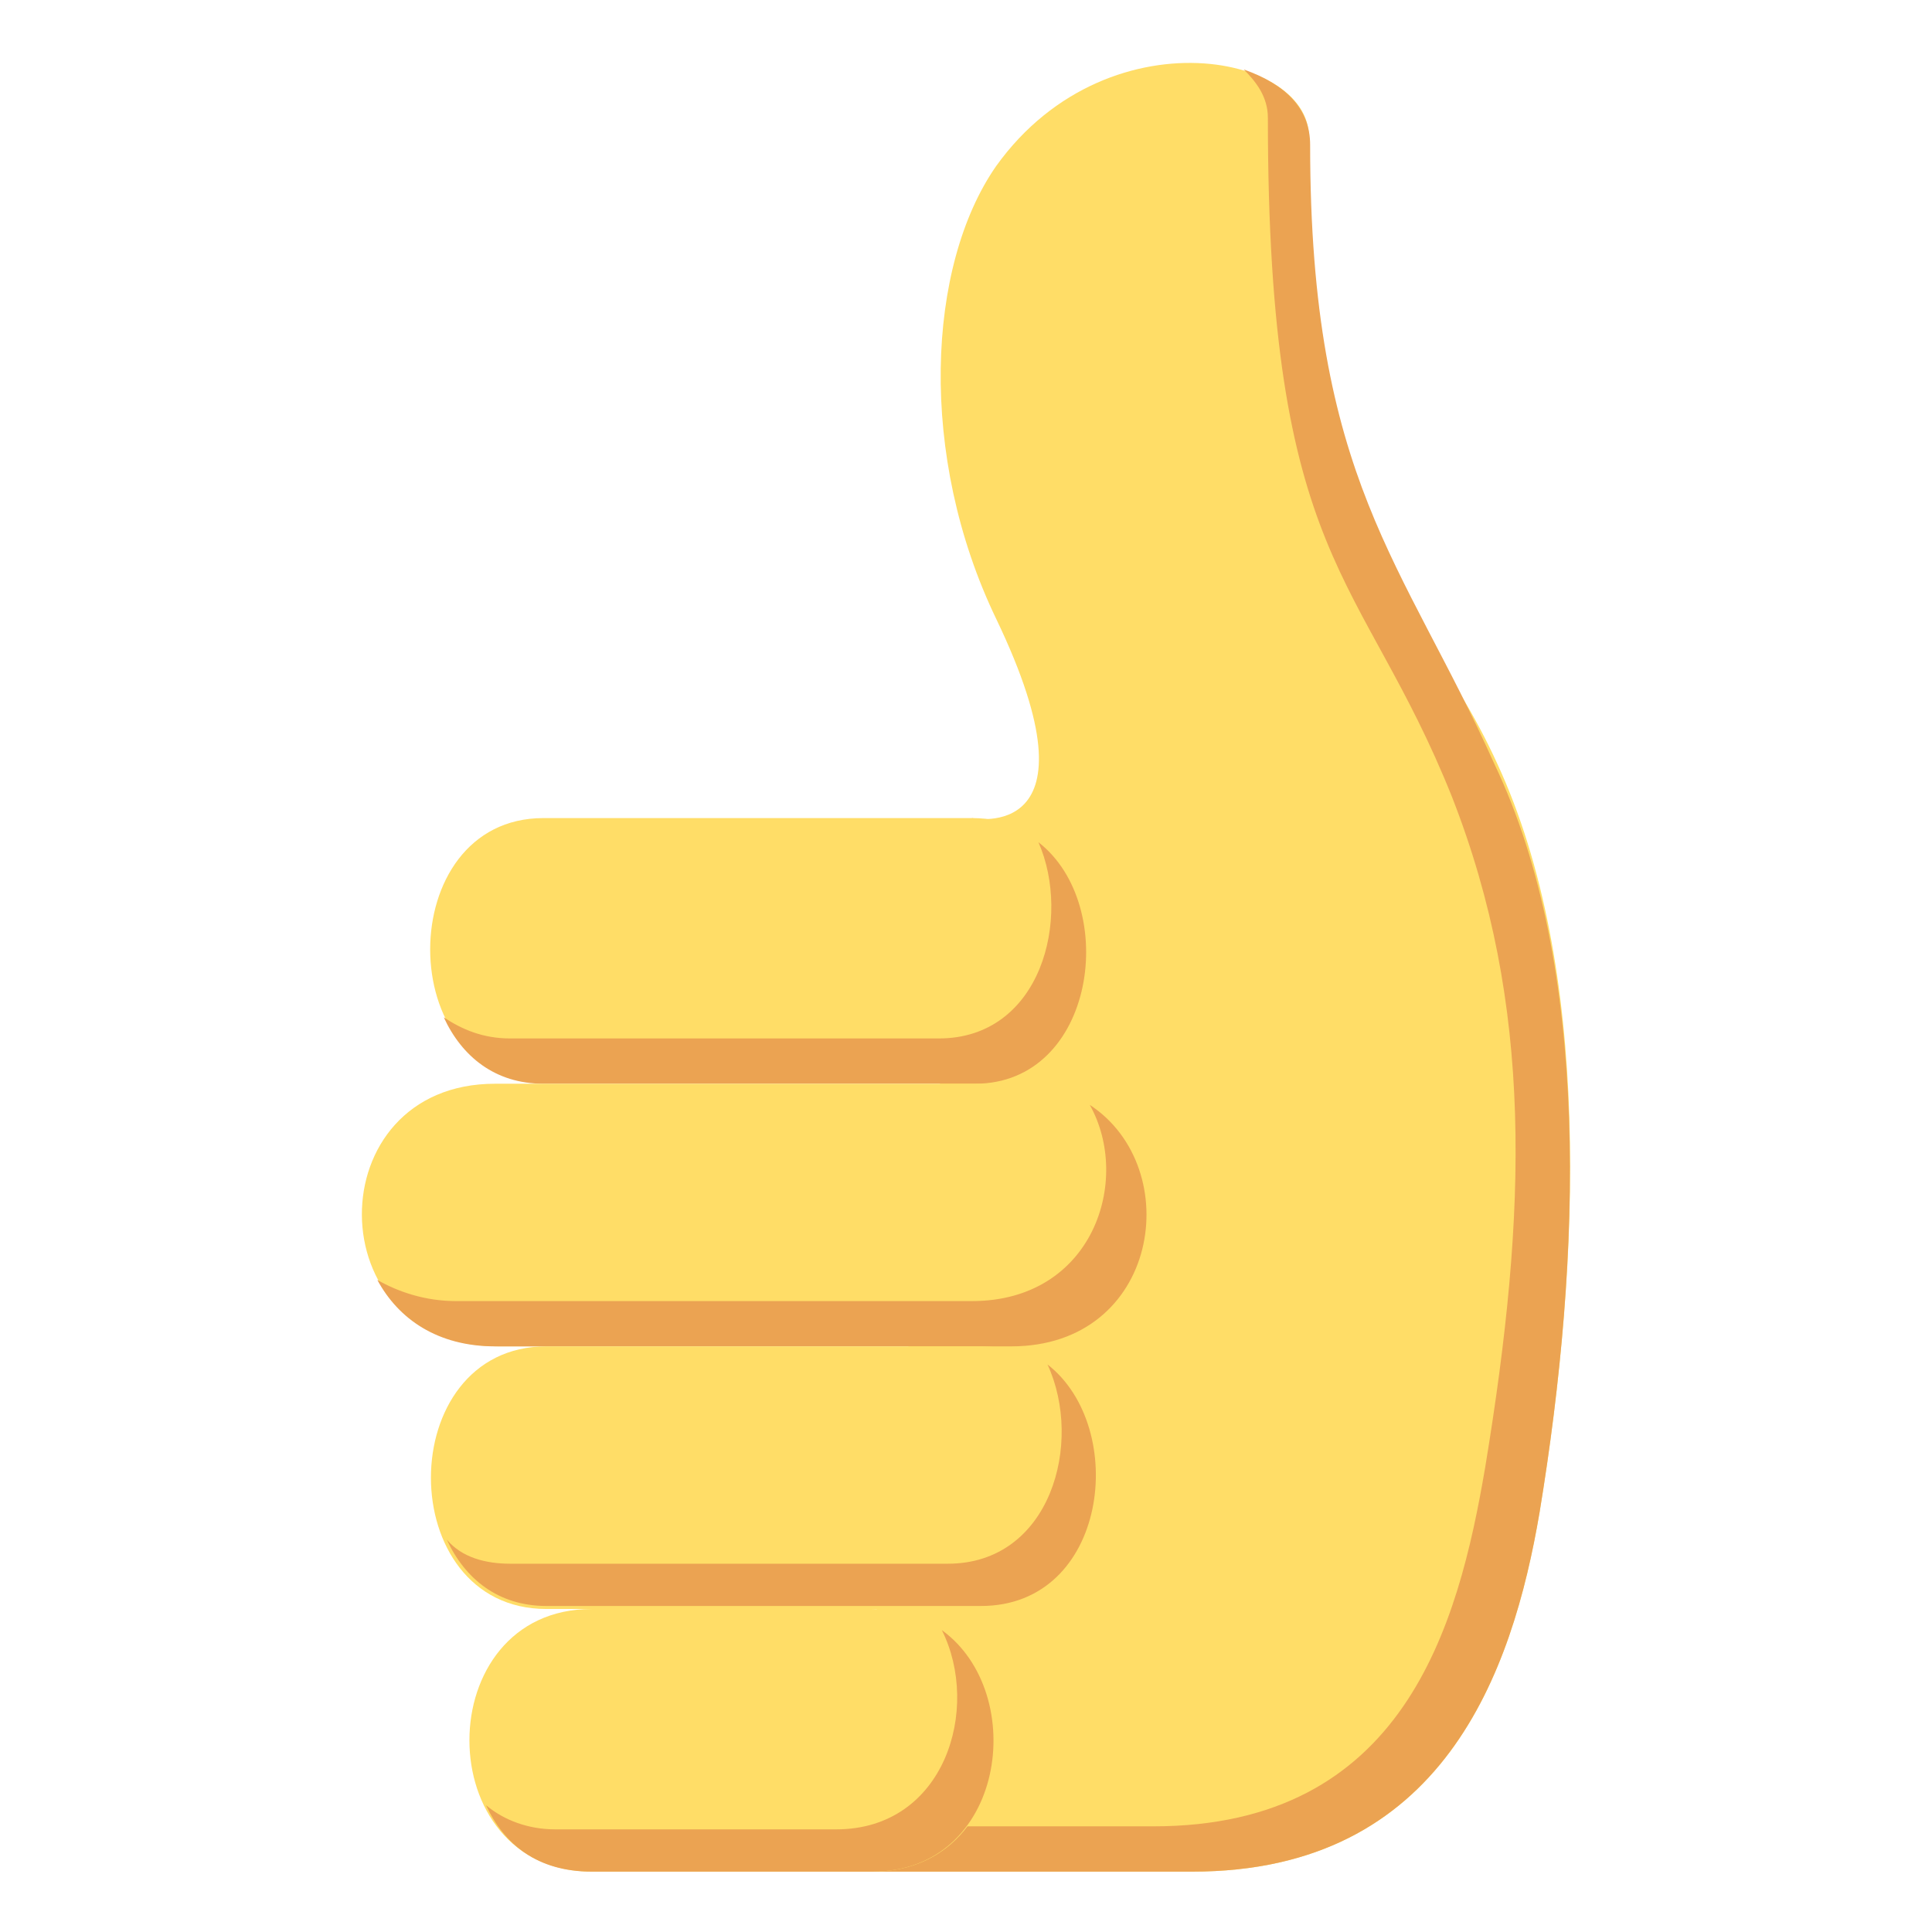
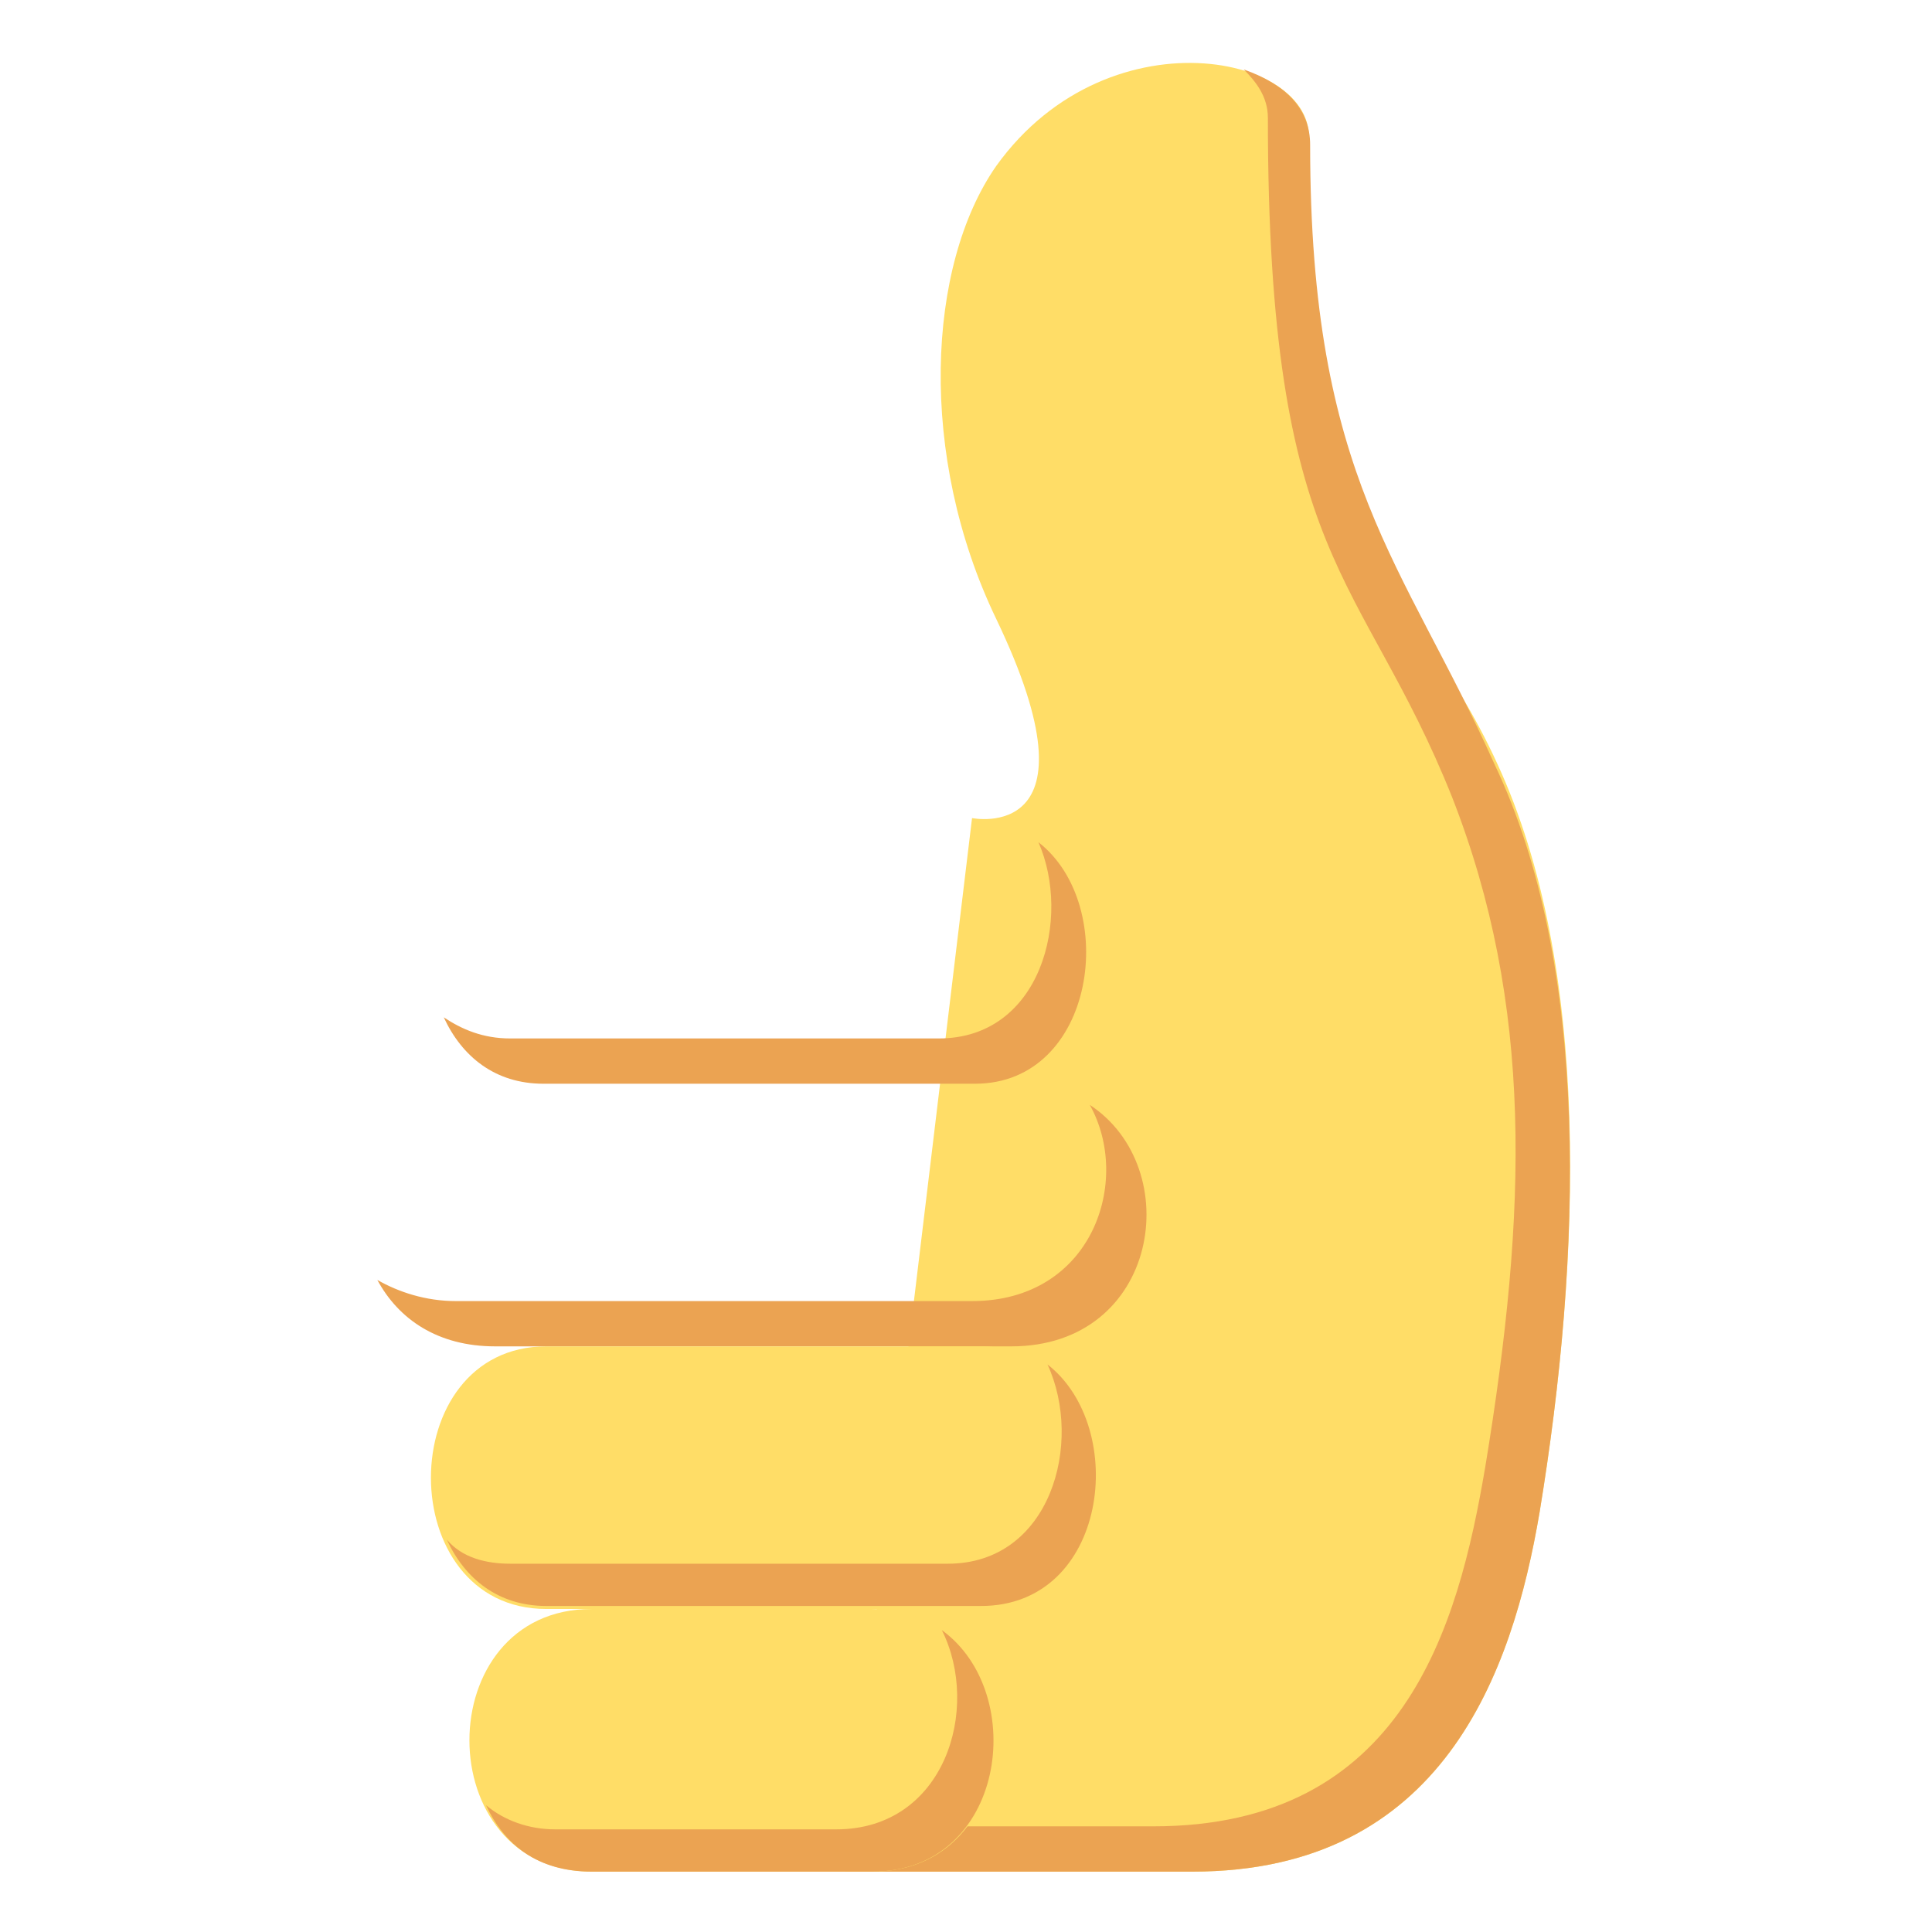
<svg xmlns="http://www.w3.org/2000/svg" viewBox="0 0 64 64">
  <path fill="#ffdd67" d="M32.2 27.1s4.4.9.8-6.6c-2.6-5.4-2.3-11.7 0-15C36.8.2 44.1 1.9 43.3 5c-2.6 10.5 3.3 13.7 6.3 20.3 3.1 6.7 2.8 16.3 1.4 24.8-.9 5.3-3.2 11.9-11.5 11.9H28l4.2-34.9" />
-   <path fill="#eba352" d="M38.2 60.5c8.3 0 10.1-6.6 11-11.9 1.4-8.5 1.6-15.3-1.1-22.2-3-7.5-6.1-7.7-6.1-22.5 0-.7-.4-1.2-.8-1.6 1.4.5 2.2 1.3 2.2 2.5 0 11.1 3.1 13.8 6.1 20.5 3.2 6.7 2.9 16.3 1.5 24.8-.9 5.3-3.2 11.9-11.5 11.9H28v-1.5h10.2" />
-   <path fill="#ffdd67" d="M18 35.8h14.2c5 0 5-8.7 0-8.7H18c-5 0-5 8.7 0 8.7" />
+   <path fill="#eba352" d="M38.2 60.5c8.3 0 10.1-6.6 11-11.9 1.4-8.5 1.6-15.3-1.1-22.2-3-7.5-6.1-7.7-6.1-22.5 0-.7-.4-1.2-.8-1.6 1.4.5 2.2 1.3 2.2 2.5 0 11.1 3.1 13.8 6.1 20.5 3.2 6.7 2.9 16.3 1.5 24.8-.9 5.3-3.2 11.9-11.5 11.9H28v-1.5" />
  <path fill="#eba352" d="M16.9 34.4h14.2c3.4 0 4.4-4 3.3-6.5 2.7 2.1 1.9 8-2.1 8H18c-1.6 0-2.7-.9-3.3-2.2.6.4 1.3.7 2.2.7" />
-   <path fill="#ffdd67" d="M16.5 44.6h17c6 0 6-8.7 0-8.7H16.4c-5.9 0-5.9 8.7.1 8.7" />
  <path fill="#eba352" d="M15.1 43.1h17.1c4 0 5.3-4 3.9-6.5 3.2 2.1 2.3 8-2.6 8H16.4c-1.9 0-3.2-.9-3.9-2.2.7.4 1.6.7 2.6.7" />
  <path fill="#ffdd67" d="M18.1 53.3h14.4c5 0 5-8.7 0-8.7H18.1c-5.1 0-5.1 8.7 0 8.7" />
  <path fill="#eba352" d="M16.9 51.8h14.5c3.4 0 4.5-4 3.3-6.6 2.7 2.1 2 8-2.2 8H18.1c-1.6 0-2.7-.9-3.3-2.2.5.6 1.3.8 2.1.8" />
  <path fill="#ffdd67" d="M19.6 62h9.3c5.4 0 5.4-8.7 0-8.7h-9.3c-5.4 0-5.4 8.7 0 8.7" />
  <path fill="#eba352" d="M18.4 60.6h9.3c3.6 0 4.8-4 3.5-6.6 2.9 2.1 2.1 8-2.3 8h-9.3c-1.8 0-2.9-.9-3.5-2.2.6.5 1.4.8 2.3.8" />
</svg>